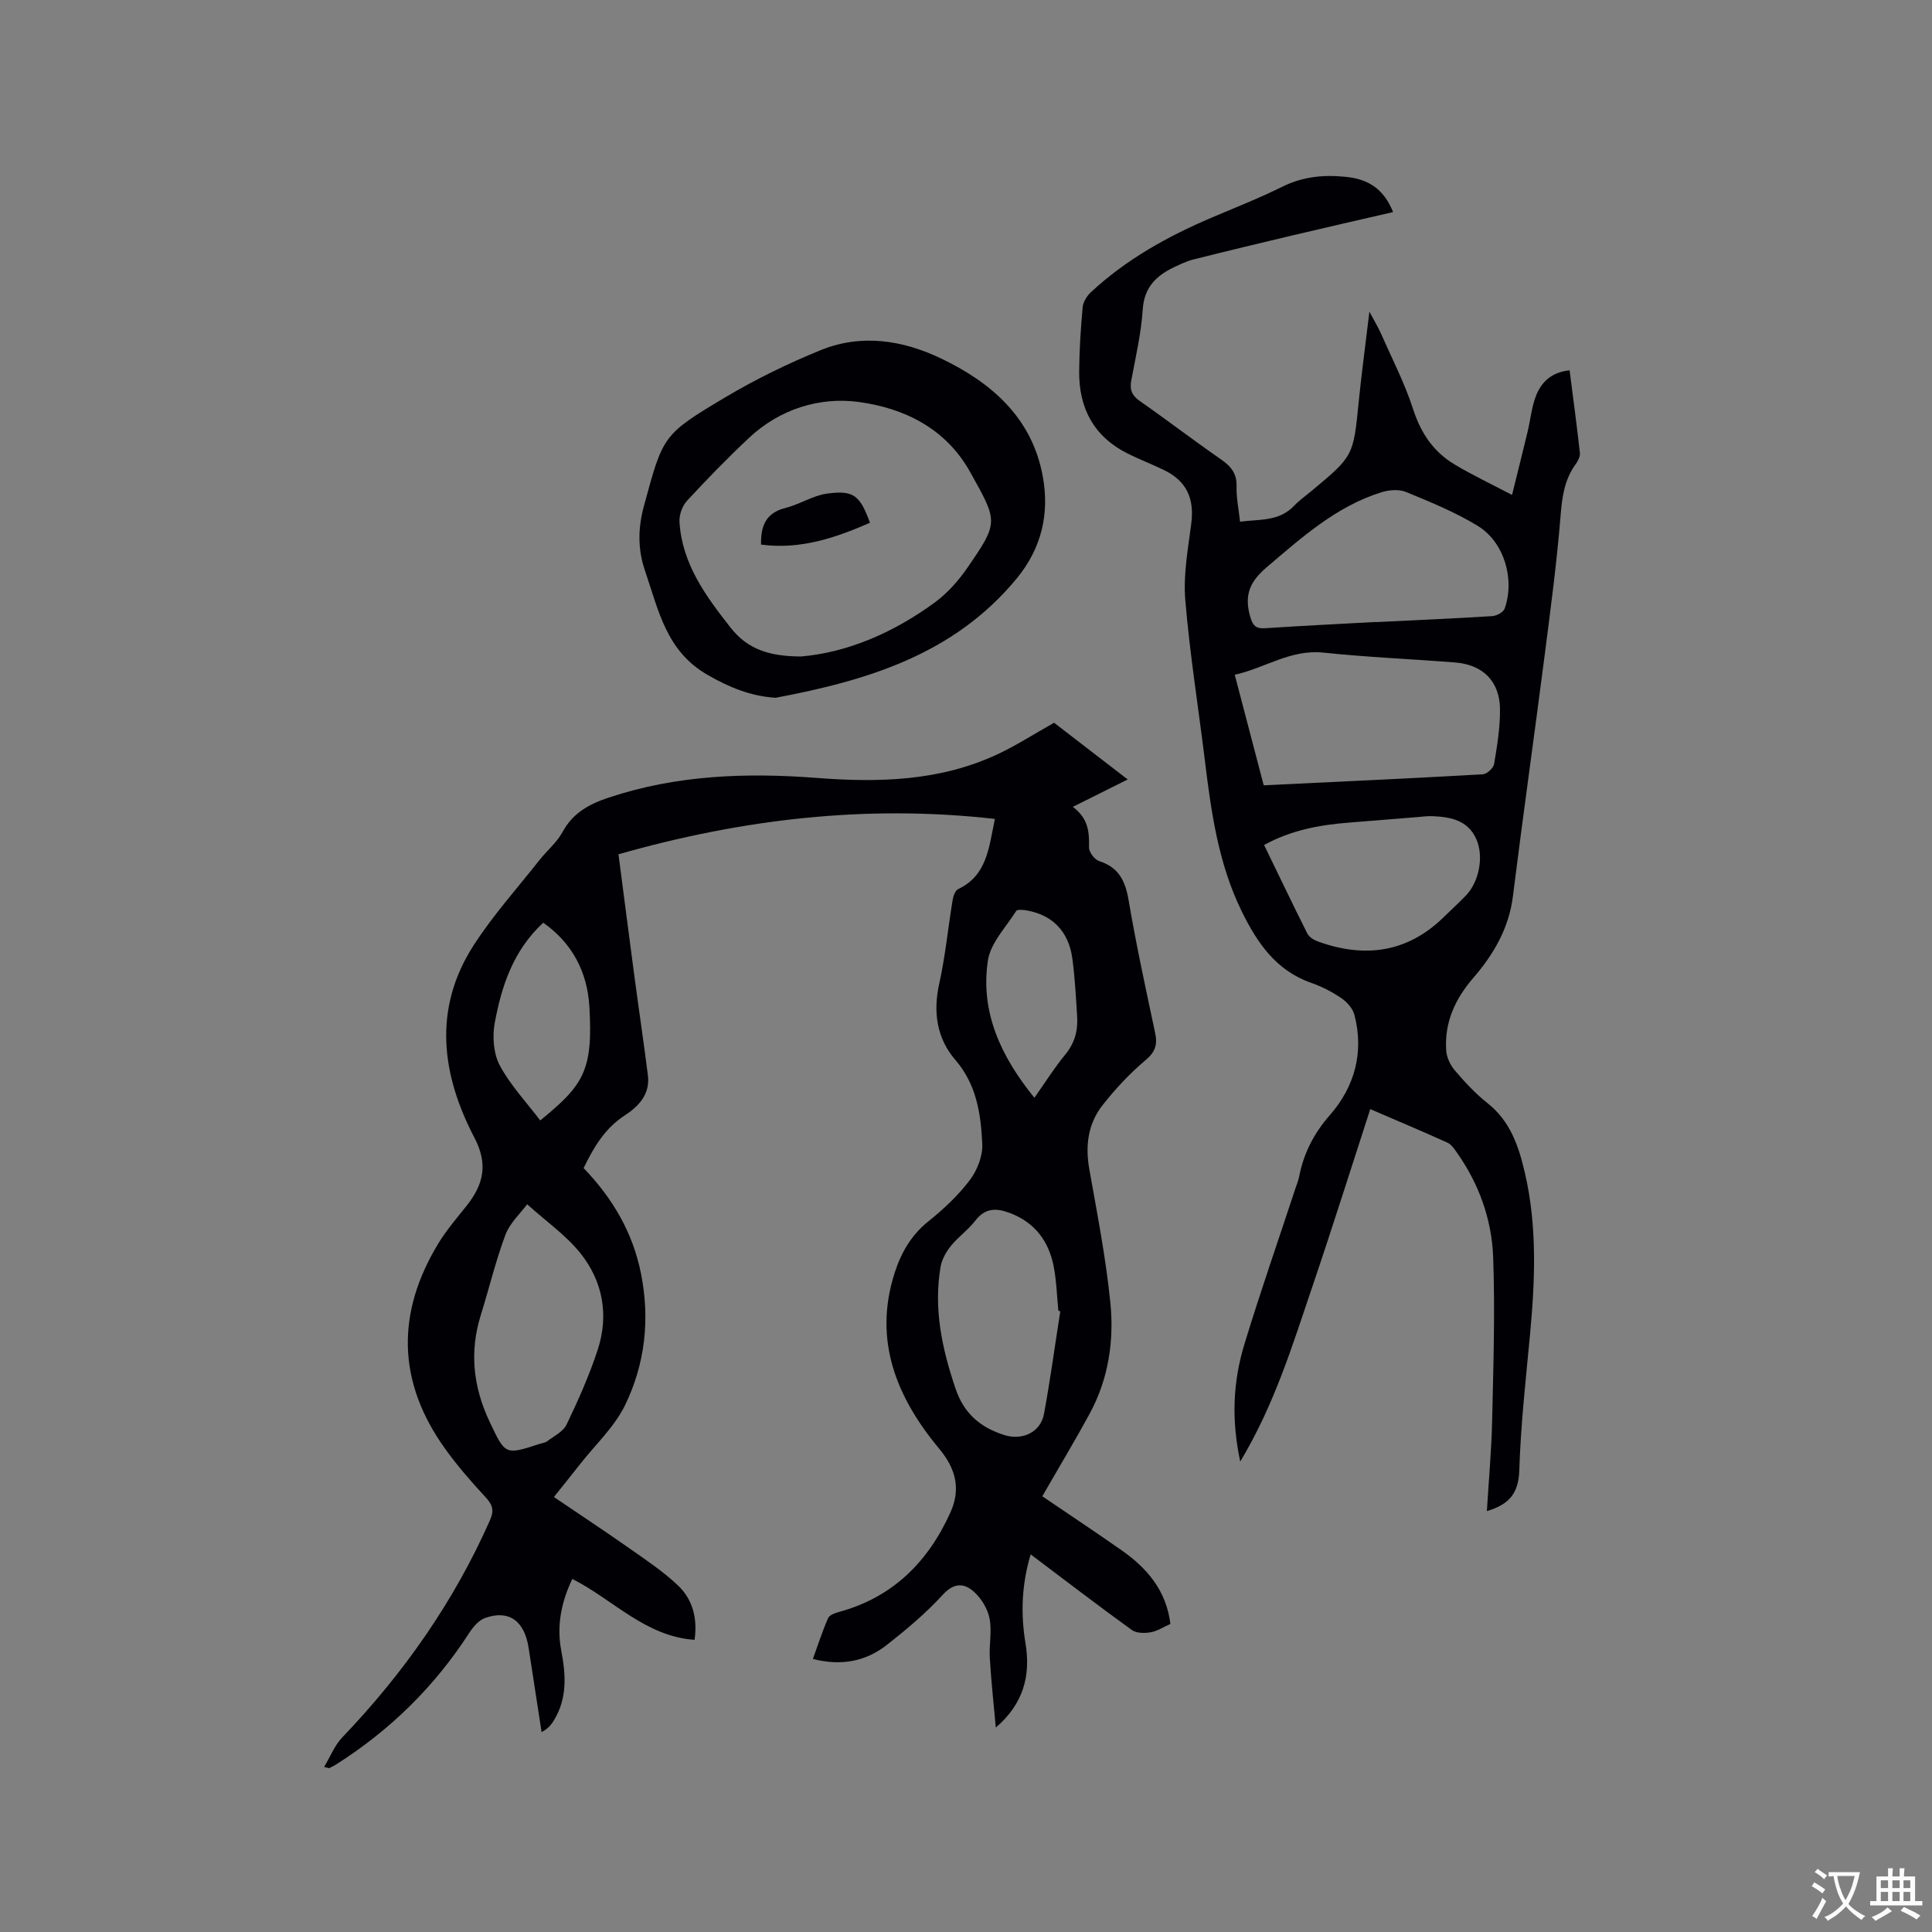
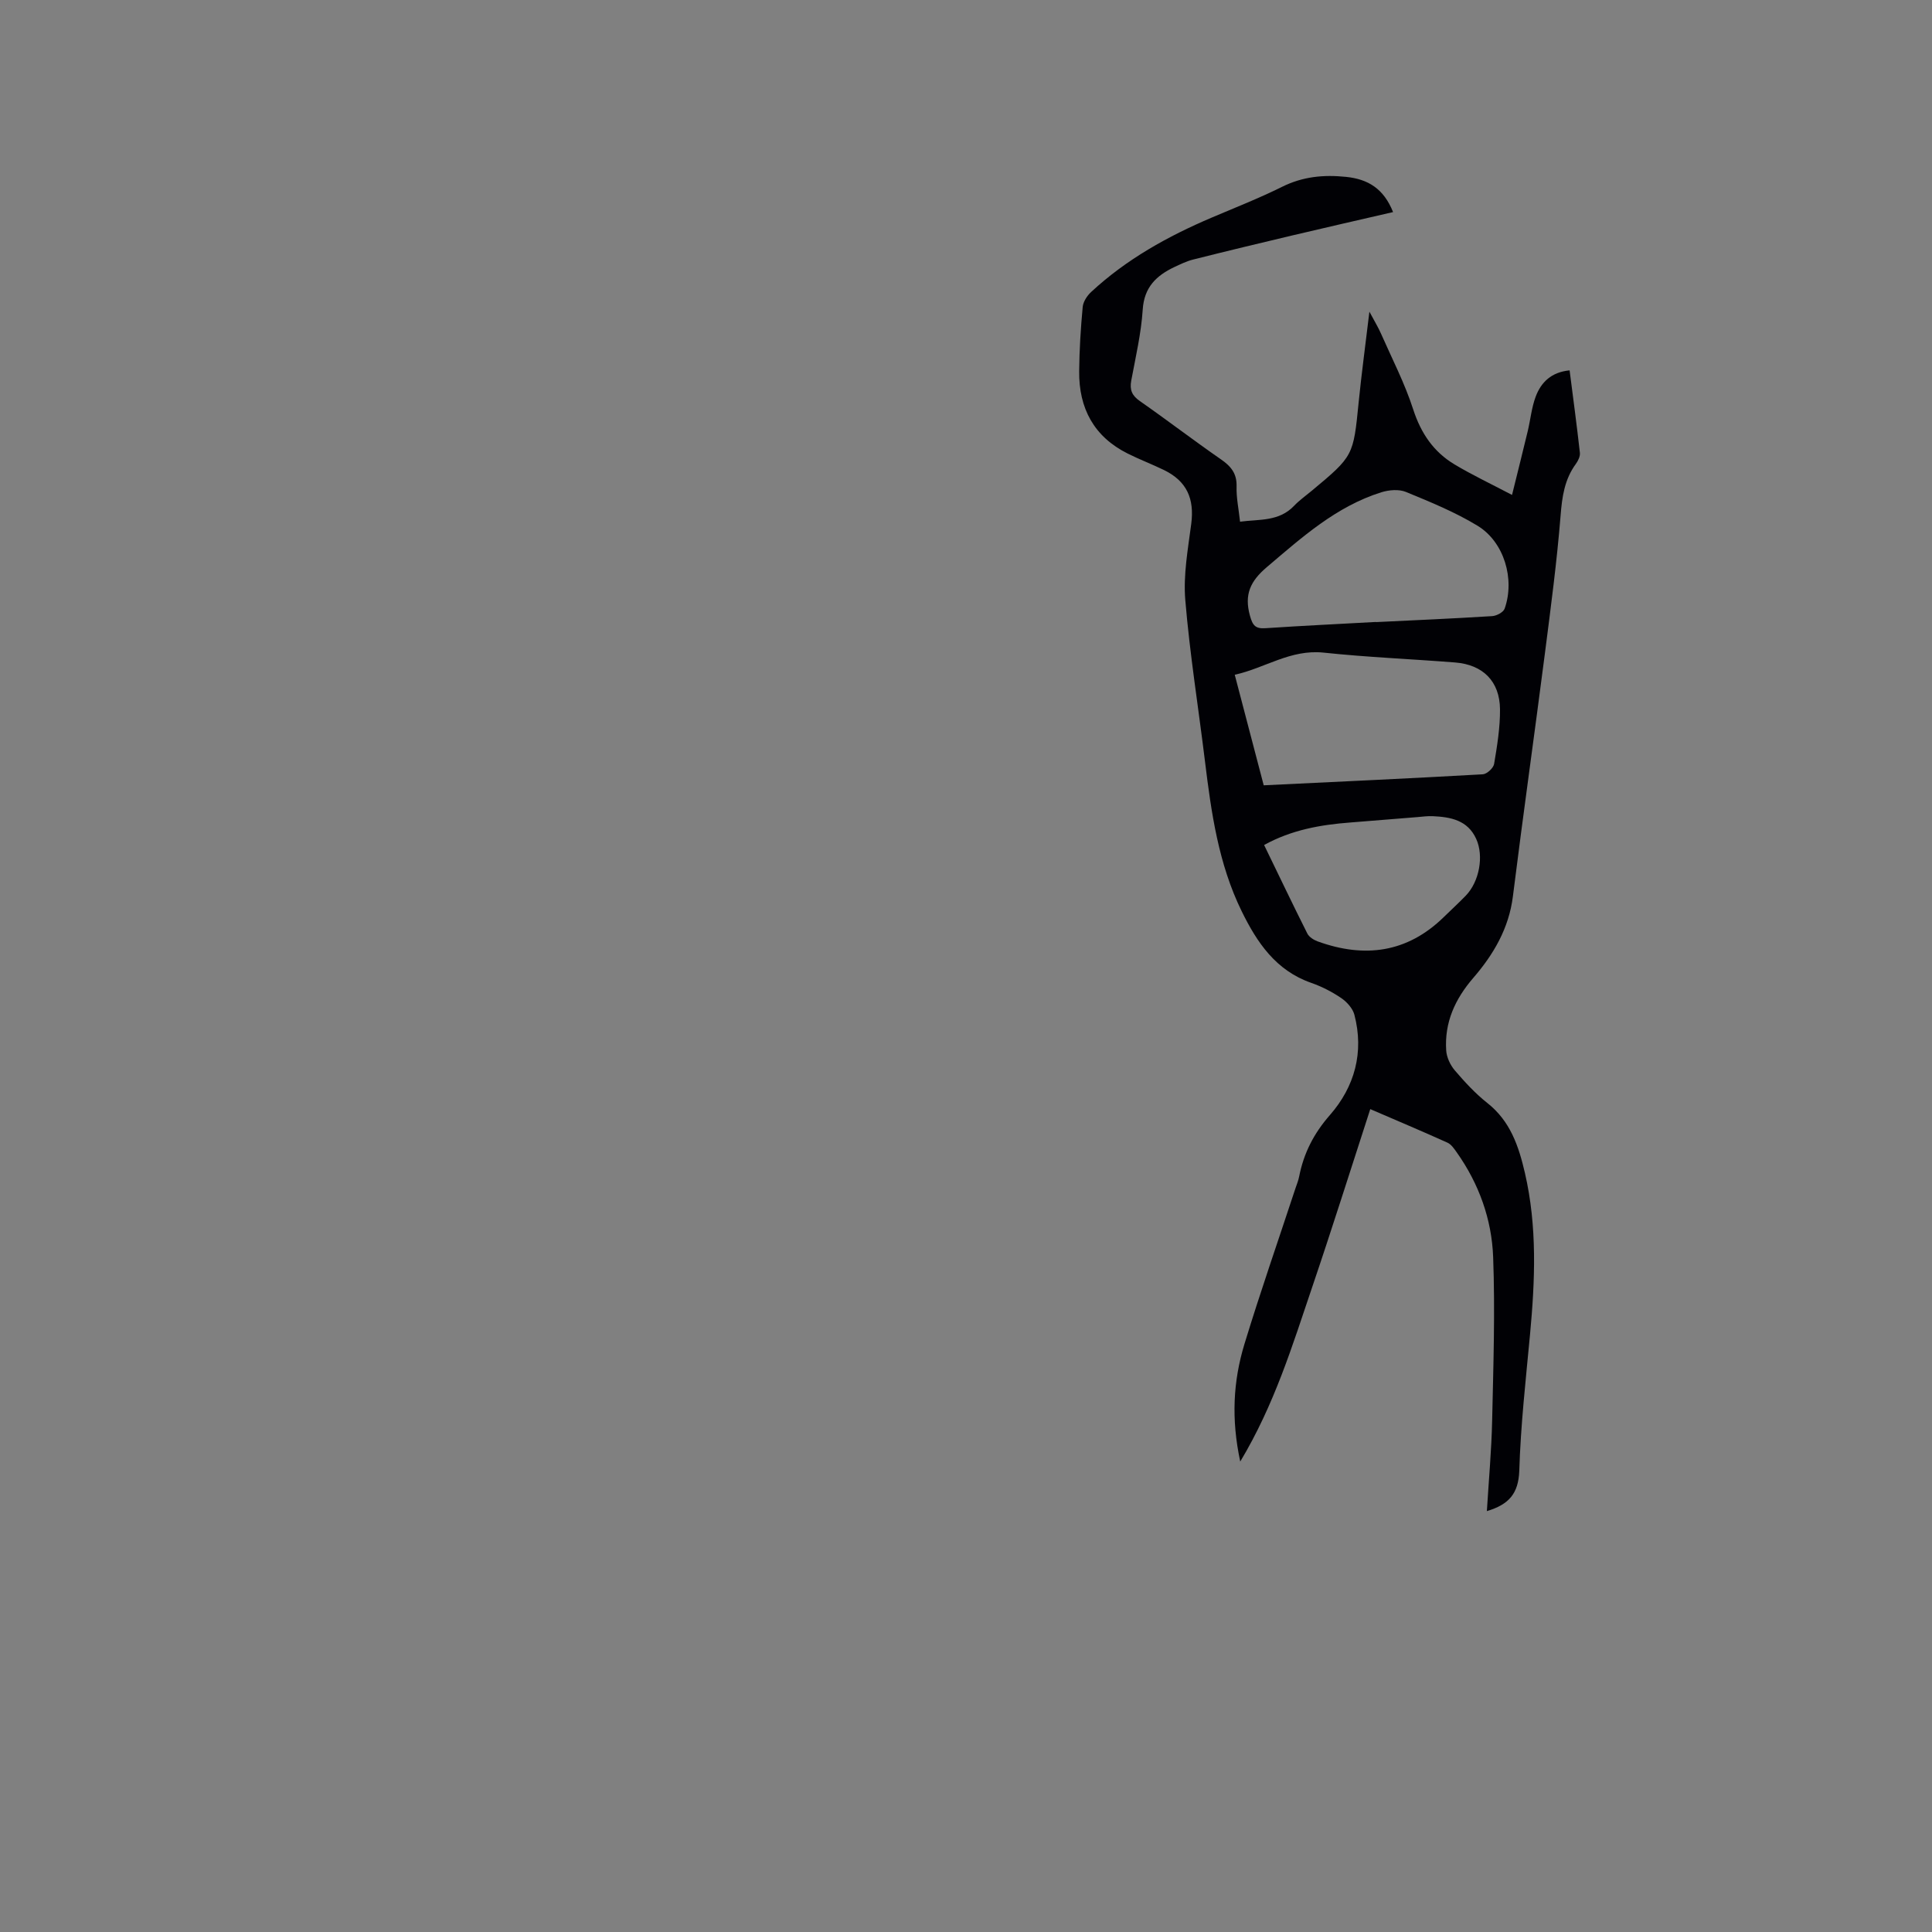
<svg xmlns="http://www.w3.org/2000/svg" enable-background="new 0 0 400 400" viewBox="0 0 400 400">
  <rect x="0" y="0" width="400" height="400" fill="#808080" stroke="none" />
  <g fill="#010105">
-     <path d="m215.8 309.79c5.58 3.79 11.05 7.42 16.43 11.19 5.28 3.7 9.24 8.33 10.09 15.24-1.41.62-2.7 1.49-4.1 1.73-1.25.22-2.95.2-3.89-.48-6.95-5.02-13.75-10.24-20.94-15.65-1.88 6.26-2.08 12.3-1.08 18.35 1.11 6.72-.37 12.55-6.14 17.5-.43-4.78-.95-9.56-1.24-14.35-.17-2.74.46-5.58-.05-8.22-.39-2-1.68-4.13-3.2-5.51-2.01-1.82-4.13-2-6.48.58-3.48 3.81-7.5 7.18-11.57 10.38-4.37 3.43-9.44 4.42-15.33 2.92 1.08-2.99 1.98-5.78 3.15-8.45.28-.64 1.41-1.06 2.23-1.28 11.16-3.01 18.5-10.41 23.1-20.62 2.08-4.62 1.29-8.84-2.3-13.14-8.77-10.53-13.76-22.38-9.26-36.42 1.34-4.19 3.43-7.84 7.01-10.71 3.13-2.5 6.13-5.32 8.54-8.5 1.54-2.02 2.71-4.99 2.6-7.47-.29-6.2-1.15-12.3-5.57-17.43-3.87-4.49-4.65-9.92-3.33-15.85 1.26-5.67 1.81-11.5 2.76-17.25.13-.82.53-1.98 1.15-2.27 5.96-2.84 6.34-8.48 7.6-14.53-26.7-3.02-52.37.05-77.93 7.32 1.13 8.65 2.17 16.82 3.26 24.99.92 6.93 1.96 13.85 2.83 20.78.49 3.89-1.91 6.43-4.81 8.31-4.13 2.68-6.41 6.6-8.5 10.89 6.02 6.25 10.19 13.36 11.88 21.83 1.89 9.48.85 18.73-3.31 27.28-2.18 4.47-6.09 8.1-9.23 12.1-1.69 2.15-3.41 4.29-5.49 6.89 5.36 3.63 10.54 7.05 15.61 10.61 3.45 2.42 7 4.79 10.05 7.67 3.05 2.89 4.11 6.8 3.46 11.29-10.22-.72-16.86-8.34-25.31-12.61-2.27 4.77-3.28 9.66-2.29 14.84.96 5 1.28 9.89-1.54 14.47-.53.85-1.12 1.66-2.53 2.4-.89-5.8-1.79-11.61-2.68-17.41-.86-5.62-4.07-7.96-9-6.22-1.31.46-2.49 1.84-3.29 3.08-7.19 11.14-16.42 20.19-27.6 27.27-.44.28-.91.5-1.38.74-.07.03-.18-.04-1.07-.25 1.31-2.18 2.18-4.47 3.74-6.1 12.72-13.29 23.13-28.1 30.59-44.97.96-2.18.47-3.28-.99-4.86-2.95-3.18-5.81-6.47-8.33-9.99-9.9-13.82-10.12-28.08-1.34-42.5 1.69-2.78 3.87-5.28 5.9-7.85 3.44-4.36 4.4-8.54 1.55-13.99-6.85-13.11-8.64-26.7-.16-39.86 4-6.2 8.99-11.76 13.58-17.58 1.57-1.99 3.63-3.68 4.82-5.87 2.15-3.96 5.51-5.77 9.57-7.12 14.06-4.68 28.48-5.19 43.05-4.07 12.82.99 25.47.68 37.38-4.87 3.91-1.82 7.57-4.2 11.77-6.55 4.82 3.71 9.97 7.68 15.24 11.74-3.82 1.91-7.33 3.66-11.36 5.67 3.32 2.5 3.4 5.35 3.35 8.41-.02.96 1.16 2.52 2.1 2.82 4.1 1.31 5.43 4.15 6.11 8.17 1.55 9.18 3.55 18.29 5.48 27.41.51 2.4.06 3.91-1.97 5.62-3.29 2.77-6.29 5.99-8.95 9.38-3.01 3.85-3.57 8.4-2.7 13.27 1.63 9.17 3.42 18.34 4.35 27.59.79 7.85-.38 15.7-4.21 22.82-3.12 5.76-6.51 11.37-9.88 17.25zm-106.66-60.46c-1.41 1.92-3.58 3.88-4.49 6.31-2.03 5.42-3.38 11.1-5.11 16.64-2.4 7.67-1.54 14.99 1.87 22.17 3.23 6.8 3.17 6.83 10.37 4.47.5-.16 1.1-.21 1.49-.51 1.42-1.09 3.33-1.99 4.03-3.46 2.41-5.03 4.71-10.17 6.44-15.47 2.36-7.19 1.08-14.21-3.6-20.05-2.98-3.71-7.06-6.55-11-10.1zm110.38 22.16c-.13-.04-.27-.08-.4-.13-.3-3.05-.38-6.14-.96-9.13-1.01-5.2-3.84-9.07-8.97-11.05-2.82-1.09-5.18-1.17-7.26 1.54-1.47 1.91-3.54 3.36-5.07 5.25-.99 1.23-1.87 2.81-2.13 4.34-1.47 8.69.32 16.97 3.11 25.21 1.74 5.13 5.09 7.98 10.02 9.57 3.74 1.21 7.57-.5 8.29-4.37 1.3-7.03 2.26-14.15 3.37-21.23zm-107.67-39.51c8.9-7.29 10.98-10.23 10.17-23.63-.43-7.11-3.54-13.1-9.55-17.31-6.22 5.74-8.62 13.1-10.04 20.74-.52 2.82-.26 6.36 1.05 8.82 2.2 4.1 5.52 7.61 8.37 11.38zm102.31-4.7c2.31-3.28 4.17-6.25 6.38-8.93 1.97-2.38 2.66-5 2.47-7.92-.25-4.01-.46-8.04-1-12.02-.78-5.65-4.18-9.04-9.59-9.94-.68-.11-1.82-.2-2.04.15-2.11 3.36-5.31 6.62-5.85 10.27-1.59 10.66 2.68 19.83 9.63 28.39z" />
    <path d="m307.84 312.86c.39-6.39.95-12.5 1.09-18.63.25-11.32.63-22.67.21-33.98-.29-7.79-2.93-15.15-7.52-21.64-.54-.76-1.14-1.67-1.93-2.03-5.2-2.35-10.45-4.56-15.99-6.95-4.05 12.45-7.9 24.71-12.03 36.87-4.09 12.06-7.81 24.3-14.89 36.1-1.9-8.82-1.46-16.67.86-24.3 3.3-10.83 7.03-21.52 10.57-32.27.27-.8.6-1.6.76-2.42.95-4.85 3.03-8.94 6.39-12.77 5.12-5.86 7.08-12.99 5.05-20.75-.34-1.31-1.55-2.65-2.72-3.45-1.91-1.3-4.04-2.39-6.22-3.15-7.32-2.56-11.21-8.33-14.4-14.84-4.79-9.78-6.29-20.36-7.59-31.01-1.36-11.15-3.15-22.25-4.08-33.43-.43-5.18.55-10.51 1.23-15.72.69-5.25-.92-8.88-5.65-11.18-2.47-1.2-5.06-2.18-7.51-3.41-6.99-3.49-10.11-9.38-10.04-17.01.04-4.45.32-8.9.73-13.33.1-1.09.9-2.32 1.74-3.1 7.31-6.79 15.9-11.55 25.02-15.43 4.87-2.07 9.81-4.01 14.54-6.36 4.27-2.12 8.59-2.53 13.23-2.05 4.55.47 7.79 2.43 9.73 7.29-7 1.62-13.89 3.18-20.76 4.81-6.89 1.63-13.78 3.29-20.65 5.02-1.32.33-2.58.95-3.83 1.53-3.74 1.77-6.29 4.16-6.59 8.81-.32 4.94-1.47 9.84-2.38 14.73-.35 1.91.15 3.09 1.79 4.23 5.65 3.94 11.12 8.14 16.78 12.06 2.08 1.44 3.32 2.93 3.24 5.62-.07 2.3.43 4.61.72 7.29 4-.53 8.07 0 11.2-3.3 1.09-1.15 2.41-2.07 3.63-3.09 8.67-7.22 8.62-7.23 9.73-18.37.59-5.89 1.39-11.76 2.22-18.72 1.08 2.03 1.82 3.22 2.38 4.5 2.3 5.22 4.95 10.34 6.69 15.74 1.6 4.93 4.21 8.78 8.55 11.38 3.59 2.15 7.39 3.95 11.91 6.32 1.22-4.93 2.26-9.08 3.26-13.24.56-2.36.79-4.84 1.63-7.09 1.12-3.01 3.26-5.1 7.03-5.46.74 5.78 1.5 11.42 2.13 17.07.08.73-.37 1.65-.83 2.29-2.36 3.22-2.86 6.81-3.17 10.74-.76 9.49-2.02 18.94-3.23 28.39-2.16 16.81-4.54 33.6-6.64 50.41-.83 6.63-4.01 12.03-8.19 16.87-3.79 4.39-6 9.23-5.62 15.03.09 1.42.84 3.03 1.78 4.13 2.06 2.41 4.25 4.79 6.73 6.75 4.75 3.74 6.49 8.9 7.78 14.46 2.58 11.12 2.11 22.3 1.06 33.53-.88 9.39-1.94 18.79-2.22 28.2-.19 4.66-2.11 6.93-6.71 8.31zm-46.2-150.27c15.34-.74 30.36-1.43 45.36-2.28.85-.05 2.2-1.29 2.34-2.15.63-3.74 1.25-7.54 1.22-11.31-.05-5.78-3.52-9.23-9.27-9.69-9.07-.72-18.18-1.08-27.23-2.04-6.88-.73-12.19 3.22-18.42 4.58 2.08 7.92 4.01 15.28 6 22.89zm23.23-33.82v.03c8.03-.39 16.06-.74 24.08-1.24.91-.06 2.31-.8 2.57-1.55 2.16-6.1-.09-13.8-5.61-17.16-4.65-2.83-9.77-4.92-14.83-7-1.46-.6-3.52-.42-5.09.07-9.34 2.93-16.43 9.32-23.71 15.5-3.41 2.9-4.7 5.65-3.5 10.03.58 2.11 1.17 2.75 3.27 2.61 7.6-.51 15.21-.87 22.82-1.29zm-23.15 46.18c3.02 6.21 5.92 12.3 8.95 18.33.37.73 1.33 1.33 2.15 1.63 9.68 3.5 18.51 2.38 26.1-5.04 1.51-1.48 3.08-2.91 4.55-4.43 2.8-2.89 3.79-8.19 2.16-11.76-1.76-3.88-5.29-4.53-9-4.7-1.05-.05-2.11.1-3.17.19-4.64.37-9.28.76-13.92 1.12-6.14.47-12.13 1.52-17.82 4.66z" />
-     <path d="m160.58 144.47c-5.23-.35-9.55-2.15-14.05-4.72-8.61-4.92-10.19-13.42-12.97-21.53-1.54-4.49-1.49-8.84-.26-13.39 3.97-14.59 3.8-14.8 16.79-22.53 6.32-3.76 13-7.03 19.81-9.8 8.41-3.42 16.93-2.11 24.92 1.71 10.55 5.04 18.91 12.37 21.09 24.5 1.38 7.64-.24 14.79-5.42 21.07-13.01 15.77-31 21.12-49.91 24.69zm5.24-8.55c9.58-.81 19.13-4.89 27.72-11.19 2.59-1.9 4.86-4.45 6.69-7.1 6.61-9.58 6.38-9.57.64-19.88-5.09-9.15-13.79-13.27-23.09-14.53-8-1.08-16.27 1.43-22.61 7.35-4.49 4.19-8.77 8.61-12.94 13.12-.98 1.07-1.65 2.96-1.55 4.41.56 8.69 5.44 15.31 10.61 21.88 3.53 4.49 8.04 5.9 14.53 5.94z" />
-     <path d="m180.12 108.23c-7.31 3.21-14.55 5.59-22.55 4.52-.08-3.81.95-6.56 5.04-7.58 2.94-.73 5.66-2.57 8.6-2.97 5.54-.76 6.83.36 8.91 6.03z" />
  </g>
-   <path d="m377.9 391.2c-.2.3-.4.5-.6.8-.7-.6-1.4-1-2.2-1.5.2-.3.4-.5.5-.8.6.4 1.4.8 2.3 1.5zm-1.8 6.1c-.2-.2-.5-.4-.9-.6.4-.6.8-1.2 1.2-1.9s.7-1.3.9-1.9c.3.3.5.5.8.7-.7 1.3-1.4 2.6-2 3.7zm2.2-9c-.3.3-.5.5-.6.8-.6-.6-1.3-1.1-2-1.5.3-.3.5-.5.6-.7.6.5 1.3.9 2 1.4zm.3.2v-.9h2 4.5c-.3 1.3-.6 2.5-1 3.6s-.9 2.1-1.4 3c.4.5 1 1 1.6 1.4s1.2.8 1.9 1.1c-.3.2-.5.4-.8.8-.4-.3-1-.7-1.6-1.2s-1.2-1.1-1.6-1.6c-.5.6-1.1 1.1-1.7 1.6s-1.4.9-2.1 1.4c-.1-.3-.3-.5-.7-.8.6-.2 1.2-.5 1.9-1s1.4-1.1 2-1.8c-.5-.8-.9-1.6-1.2-2.5s-.6-2-.8-3.2c-.4.1-.7.1-1 .1zm2.5 2.7c.3 1 .7 1.7 1 2.2.3-.5.6-1.1 1-2s.6-1.9.9-3h-3.2-.4c.1.9.3 1.8.7 2.8z" fill="#fafbfa" />
-   <path d="m396.5 388.5v1.5 3.6h1.5v.9c-.4 0-1 0-1.7 0h-7.9c-.5 0-.9 0-1.2 0v-.9h1.3v-3.5c0-.7 0-1.2 0-1.6h2.4c0-.8 0-1.4 0-1.7h1c0 .3-.1.8-.1 1.7h1.5c0-.8 0-1.4 0-1.7h1c0 .3-.1.9-.1 1.7zm-8.2 9.2c-.2-.3-.5-.5-.8-.8.8-.3 1.4-.6 1.9-.9s1-.7 1.4-1.1c.3.3.6.5.9.8-1.6 1-2.8 1.6-3.4 2zm2.6-6.8v-1.6h-1.5v1.6zm0 2.7v-1.9h-1.5v1.9zm2.4-2.7v-1.6h-1.5v1.6zm0 2.7v-1.9h-1.5v1.9zm.2 2 .7-.8c.4.2.9.5 1.6.8s1.3.7 1.8 1c-.3.3-.5.5-.8.8-.4-.3-1.5-1-3.3-1.8zm2-4.7v-1.6h-1.4v1.6zm0 2.7v-1.9h-1.4v1.9z" fill="#fafbfa" />
</svg>